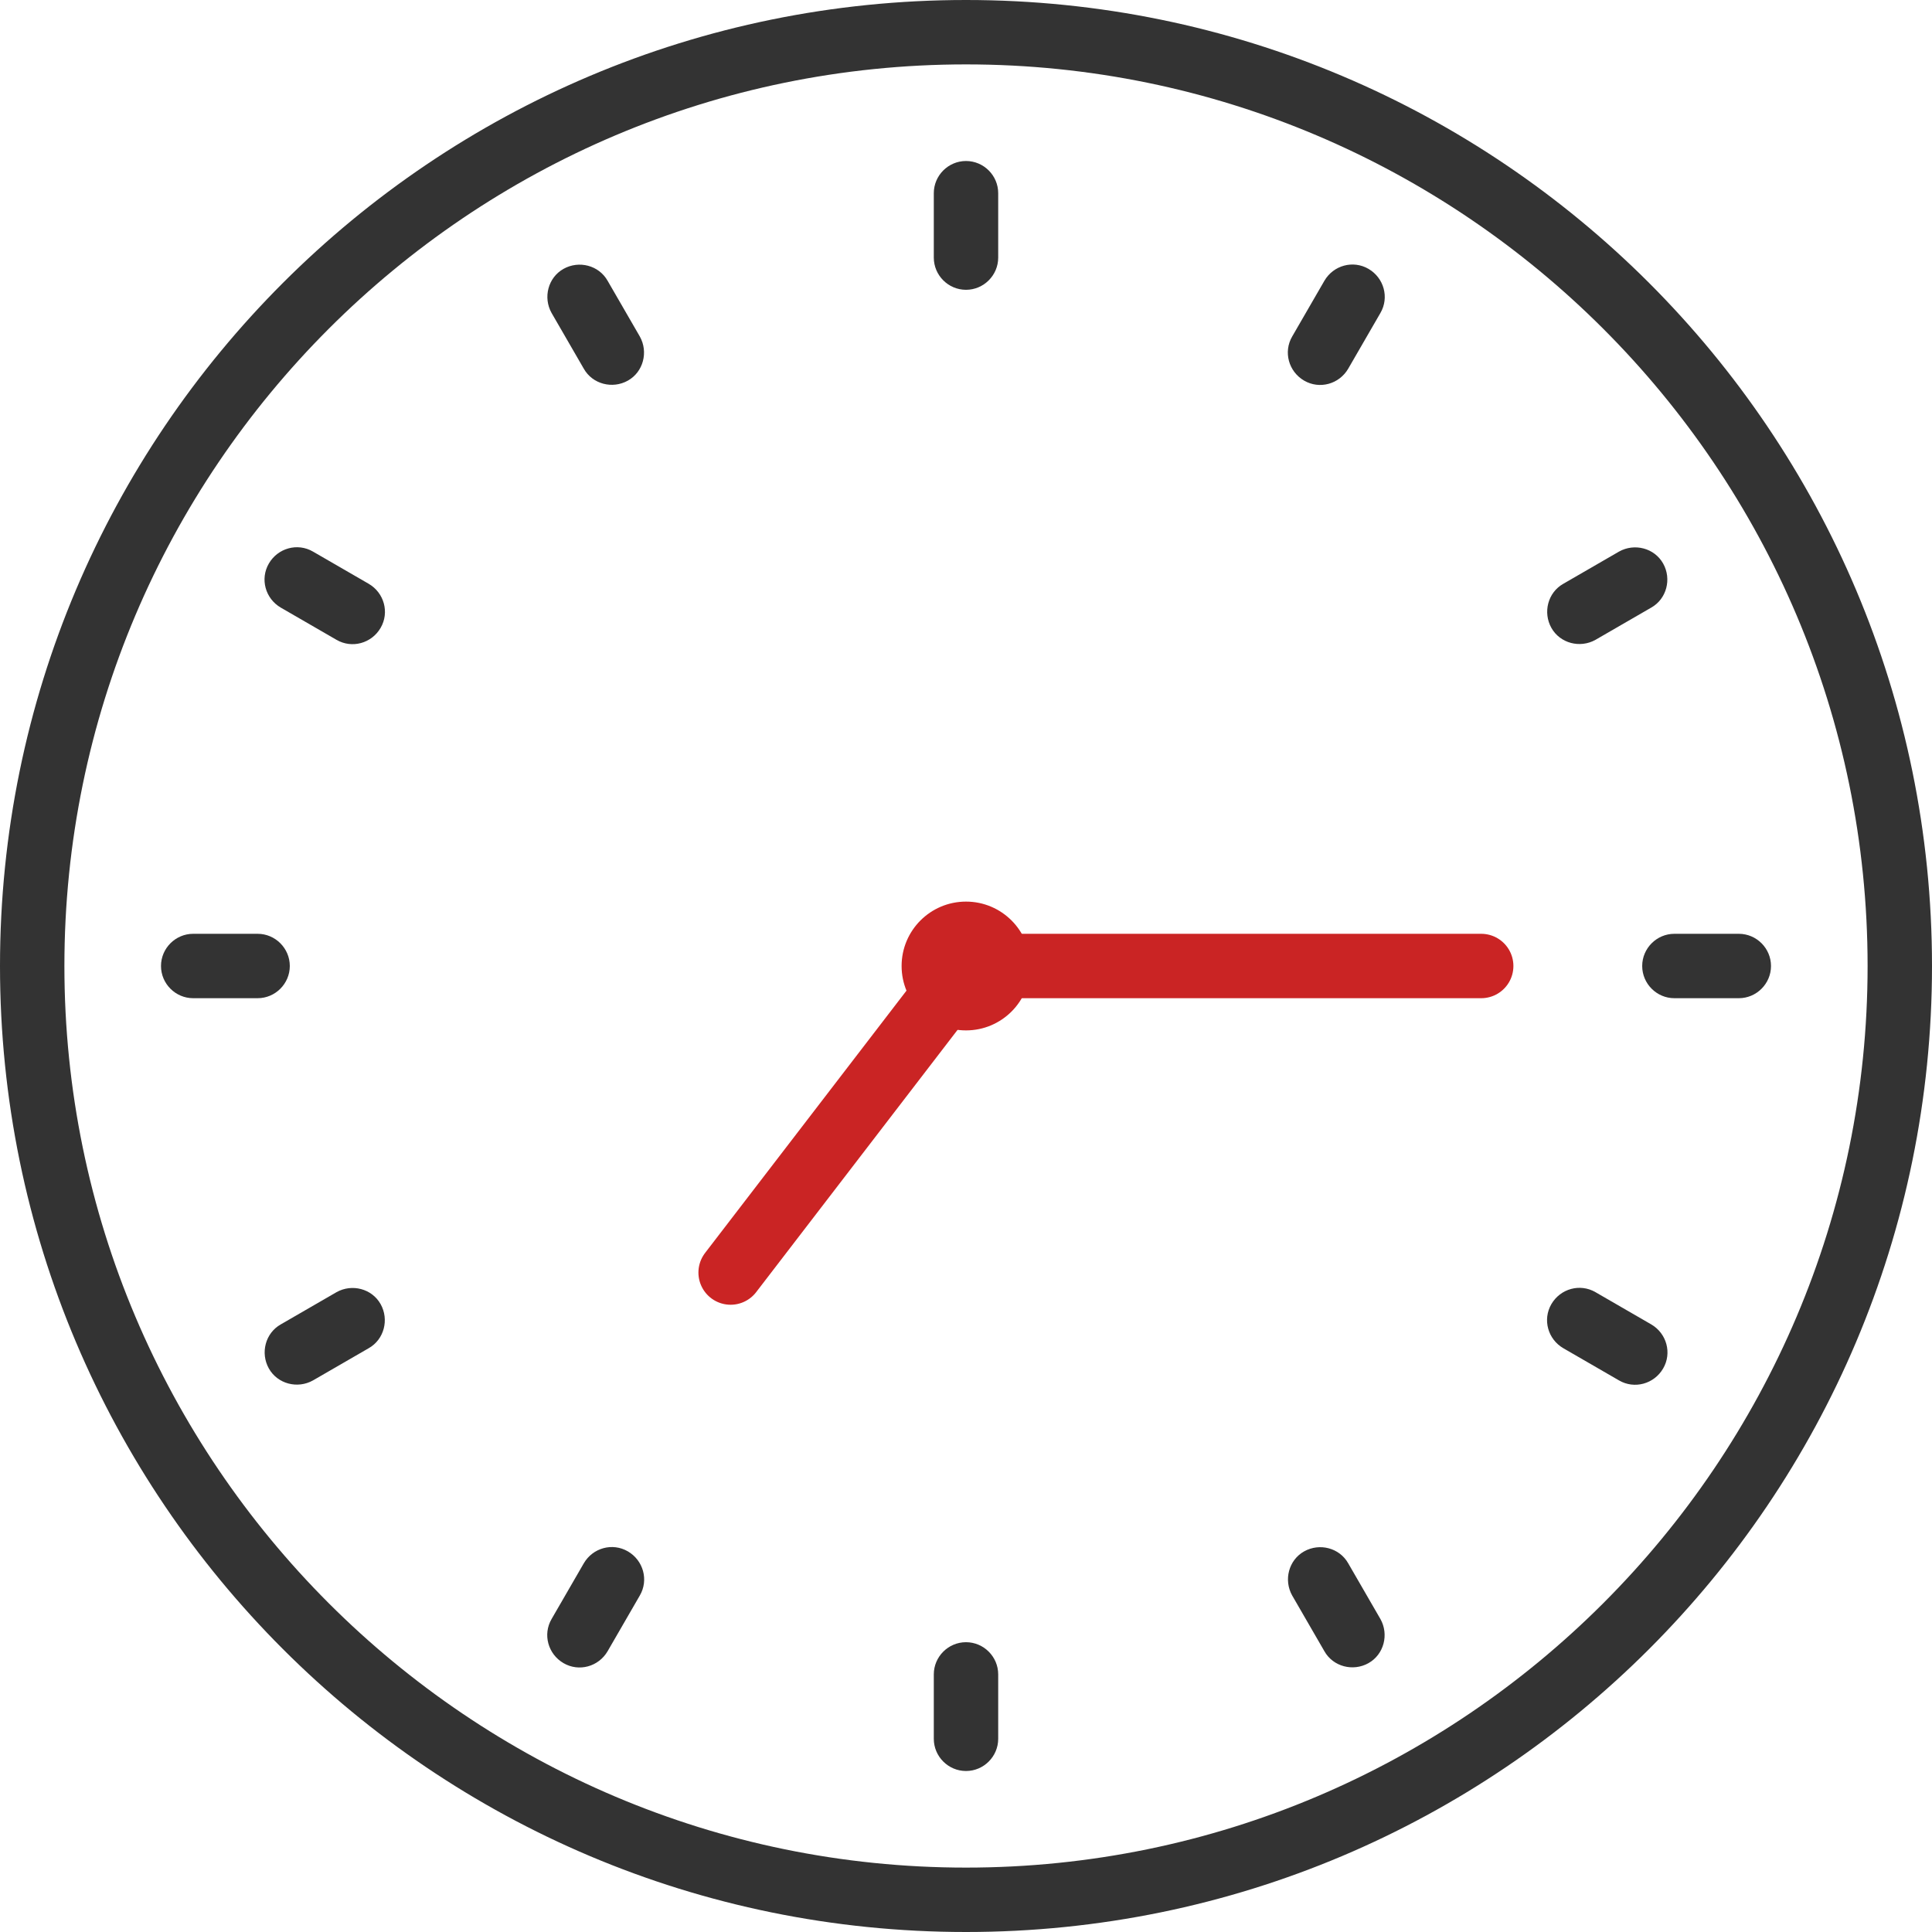
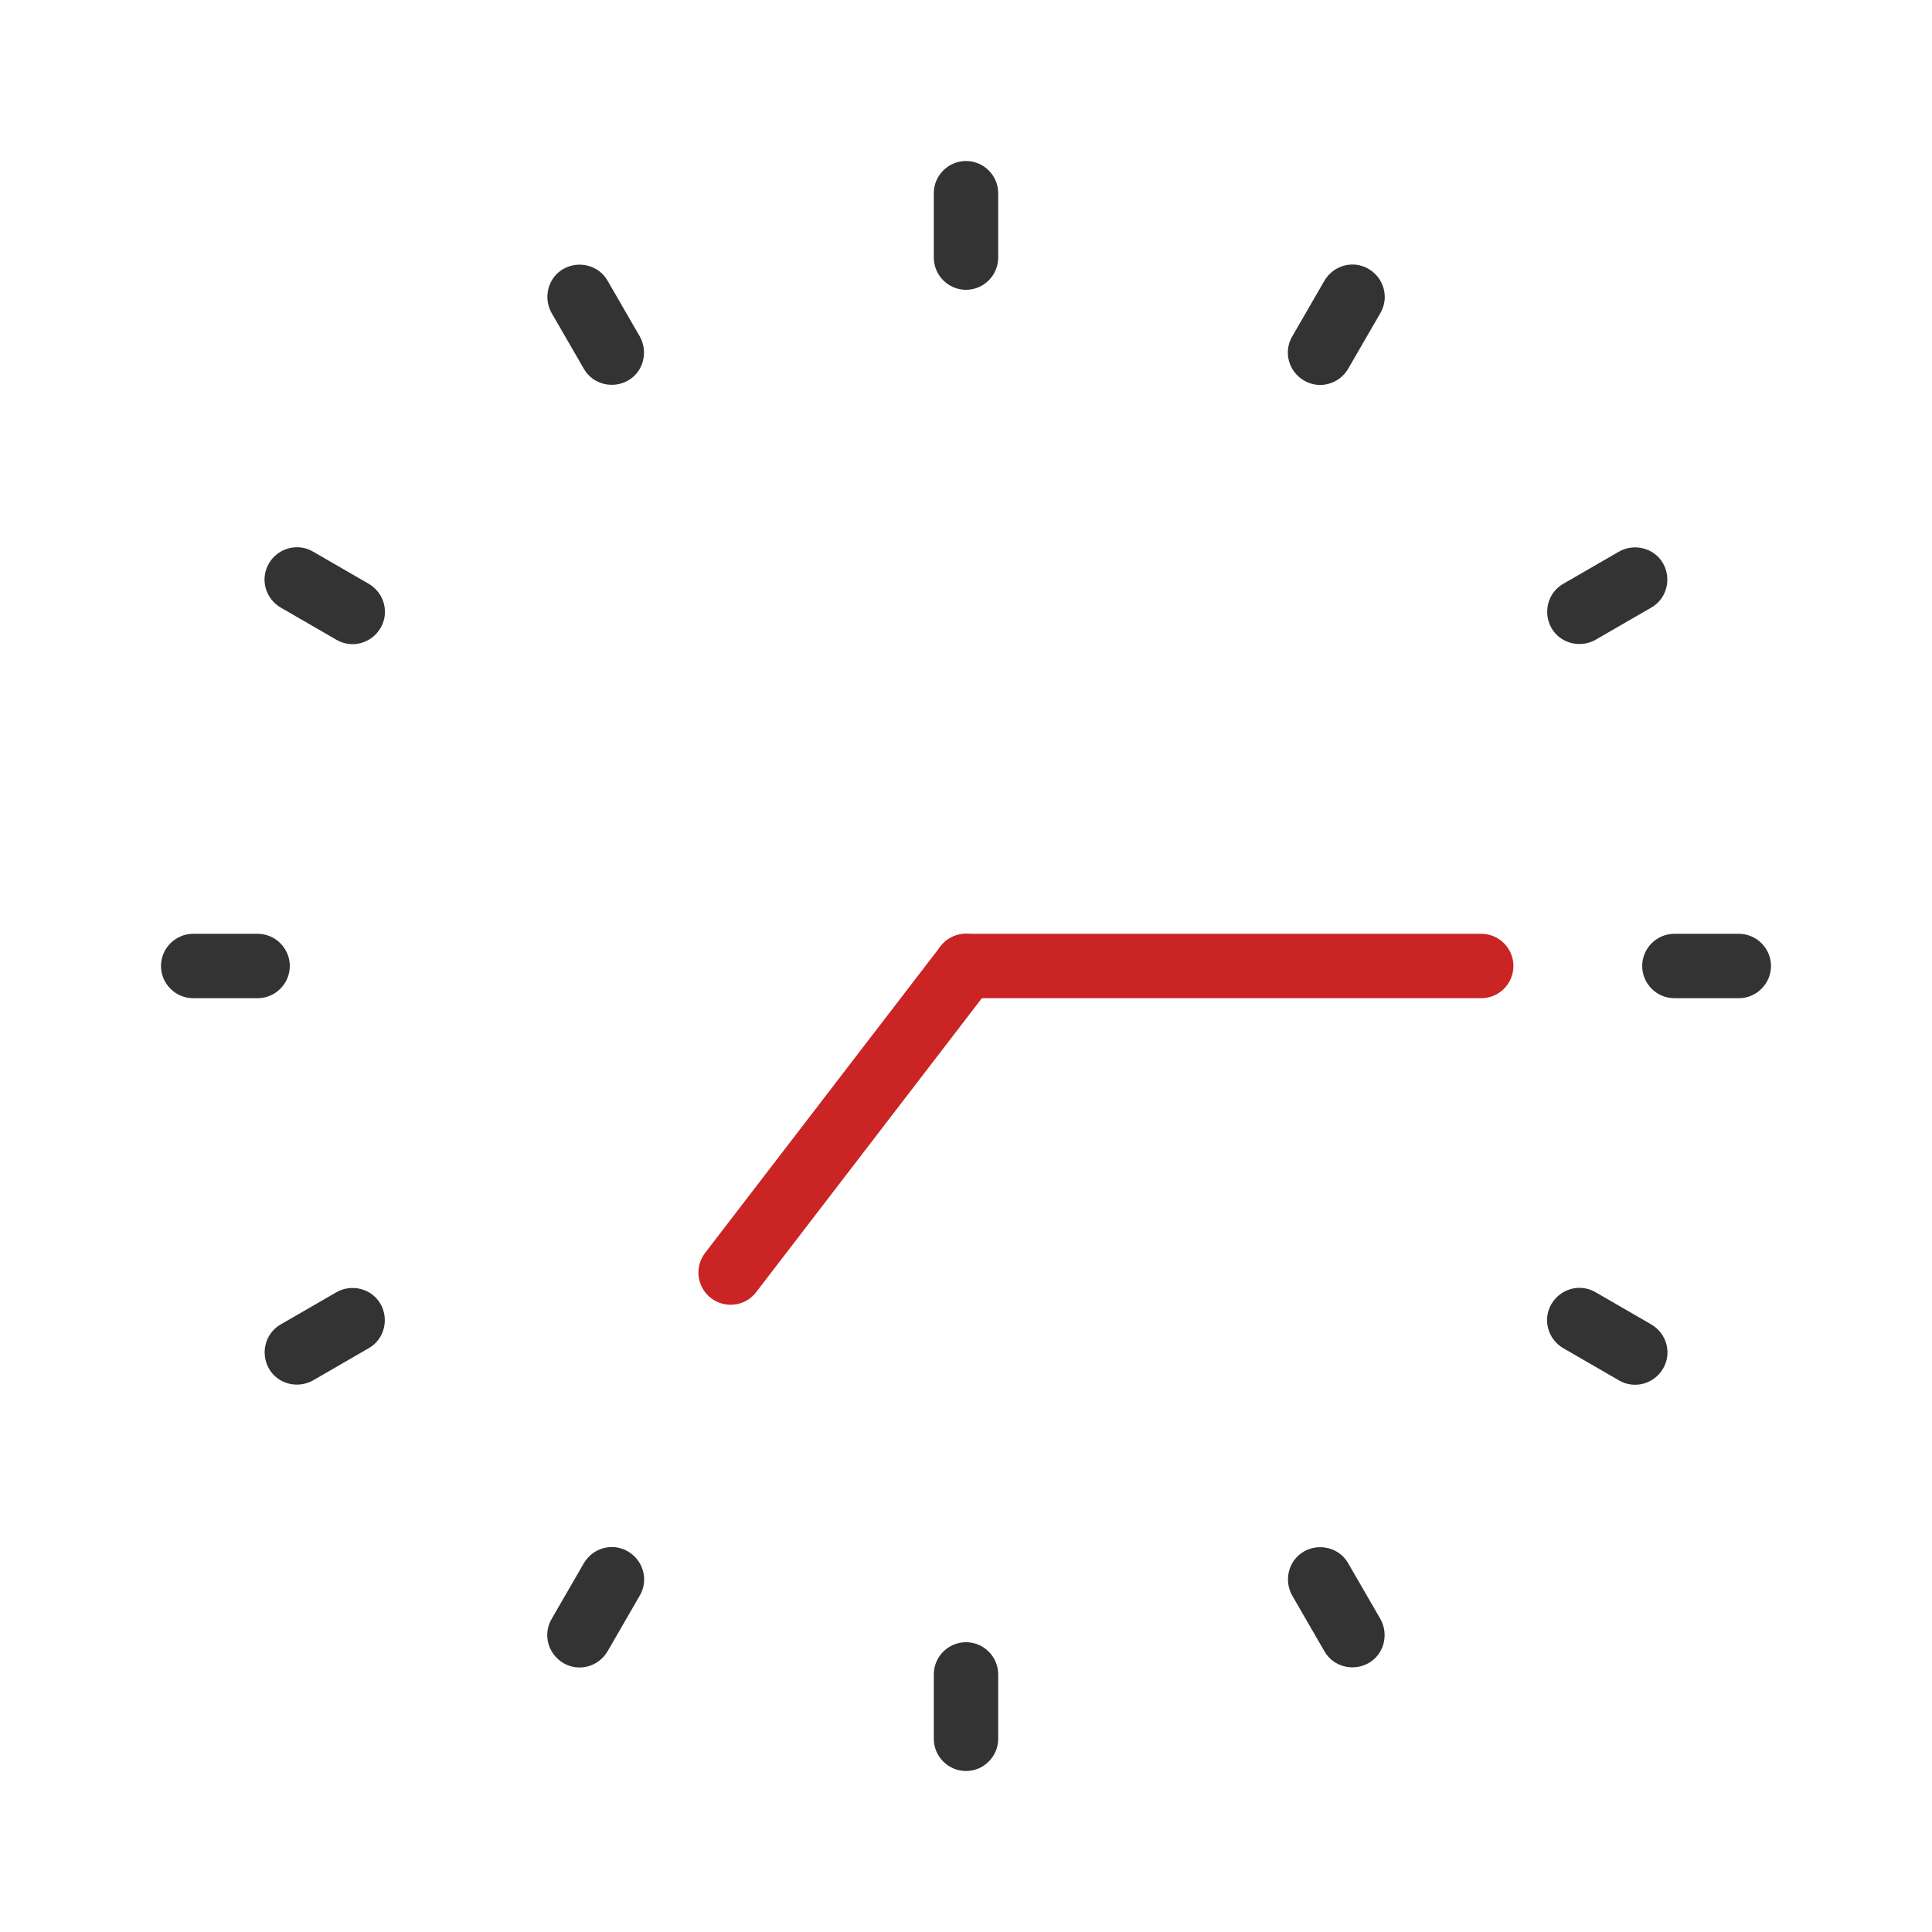
<svg xmlns="http://www.w3.org/2000/svg" id="_レイヤー_2" viewBox="0 0 60 60">
  <defs>
    <style>.cls-1{fill:#333;}.cls-2{fill:#ca2424;}.cls-3{fill:none;stroke:#ca2424;stroke-linecap:round;stroke-linejoin:round;stroke-width:2px;}</style>
  </defs>
  <g id="parts">
-     <path d="M30 2c15.44 0 28 12.56 28 28S45.44 58 30 58 2 45.44 2 30 14.56 2 30 2m0-2C13.43 0 0 13.43 0 30s13.43 30 30 30 30-13.43 30-30S46.57 0 30 0z" class="cls-1" />
    <path d="M30 5c-.55 0-1 .45-1 1v2c0 .55.45 1 1 1s1-.45 1-1V6c0-.55-.45-1-1-1zM17.5 8.35c-.48.27-.64.89-.37 1.37l1 1.73c.27.48.89.64 1.37.37.48-.27.64-.89.37-1.37l-1-1.73c-.27-.48-.89-.64-1.37-.37zM8.35 17.5c-.28.48-.11 1.09.37 1.37l1.73 1c.48.28 1.09.11 1.37-.37s.11-1.09-.37-1.37l-1.73-1c-.48-.28-1.09-.11-1.37.37zM5 30c0 .55.45 1 1 1h2c.55 0 1-.45 1-1s-.45-1-1-1H6c-.55 0-1 .45-1 1zM8.35 42.5c.27.48.89.64 1.37.37l1.73-1c.48-.27.64-.89.37-1.37-.27-.48-.89-.64-1.37-.37l-1.73 1c-.48.27-.64.89-.37 1.37zM17.5 51.65c.48.28 1.09.11 1.37-.37l1-1.73c.28-.48.11-1.09-.37-1.37s-1.09-.11-1.37.37l-1 1.73c-.28.48-.11 1.09.37 1.37zM30 55c.55 0 1-.45 1-1v-2c0-.55-.45-1-1-1s-1 .45-1 1v2c0 .55.45 1 1 1zM42.5 51.65c.48-.27.64-.89.37-1.37l-1-1.73c-.27-.48-.89-.64-1.37-.37-.48.27-.64.89-.37 1.37l1 1.73c.27.48.89.64 1.37.37zM51.65 42.5c.28-.48.11-1.09-.37-1.37l-1.73-1c-.48-.28-1.09-.11-1.37.37s-.11 1.09.37 1.37l1.73 1c.48.28 1.09.11 1.37-.37zM55 30c0-.55-.45-1-1-1h-2c-.55 0-1 .45-1 1s.45 1 1 1h2c.55 0 1-.45 1-1zM51.65 17.5c-.27-.48-.89-.64-1.37-.37l-1.73 1c-.48.27-.64.89-.37 1.37.27.48.89.64 1.37.37l1.73-1c.48-.27.64-.89.37-1.37zM42.5 8.35c-.48-.28-1.09-.11-1.37.37l-1 1.73c-.28.48-.11 1.09.37 1.37s1.09.11 1.37-.37l1-1.73c.28-.48.11-1.09-.37-1.37z" class="cls-1" />
-     <circle cx="30" cy="30" r="2" class="cls-2" />
    <path d="M46 30 30 30" class="cls-3" />
    <path d="M22.69 39.52 30 30" class="cls-3" />
  </g>
</svg>